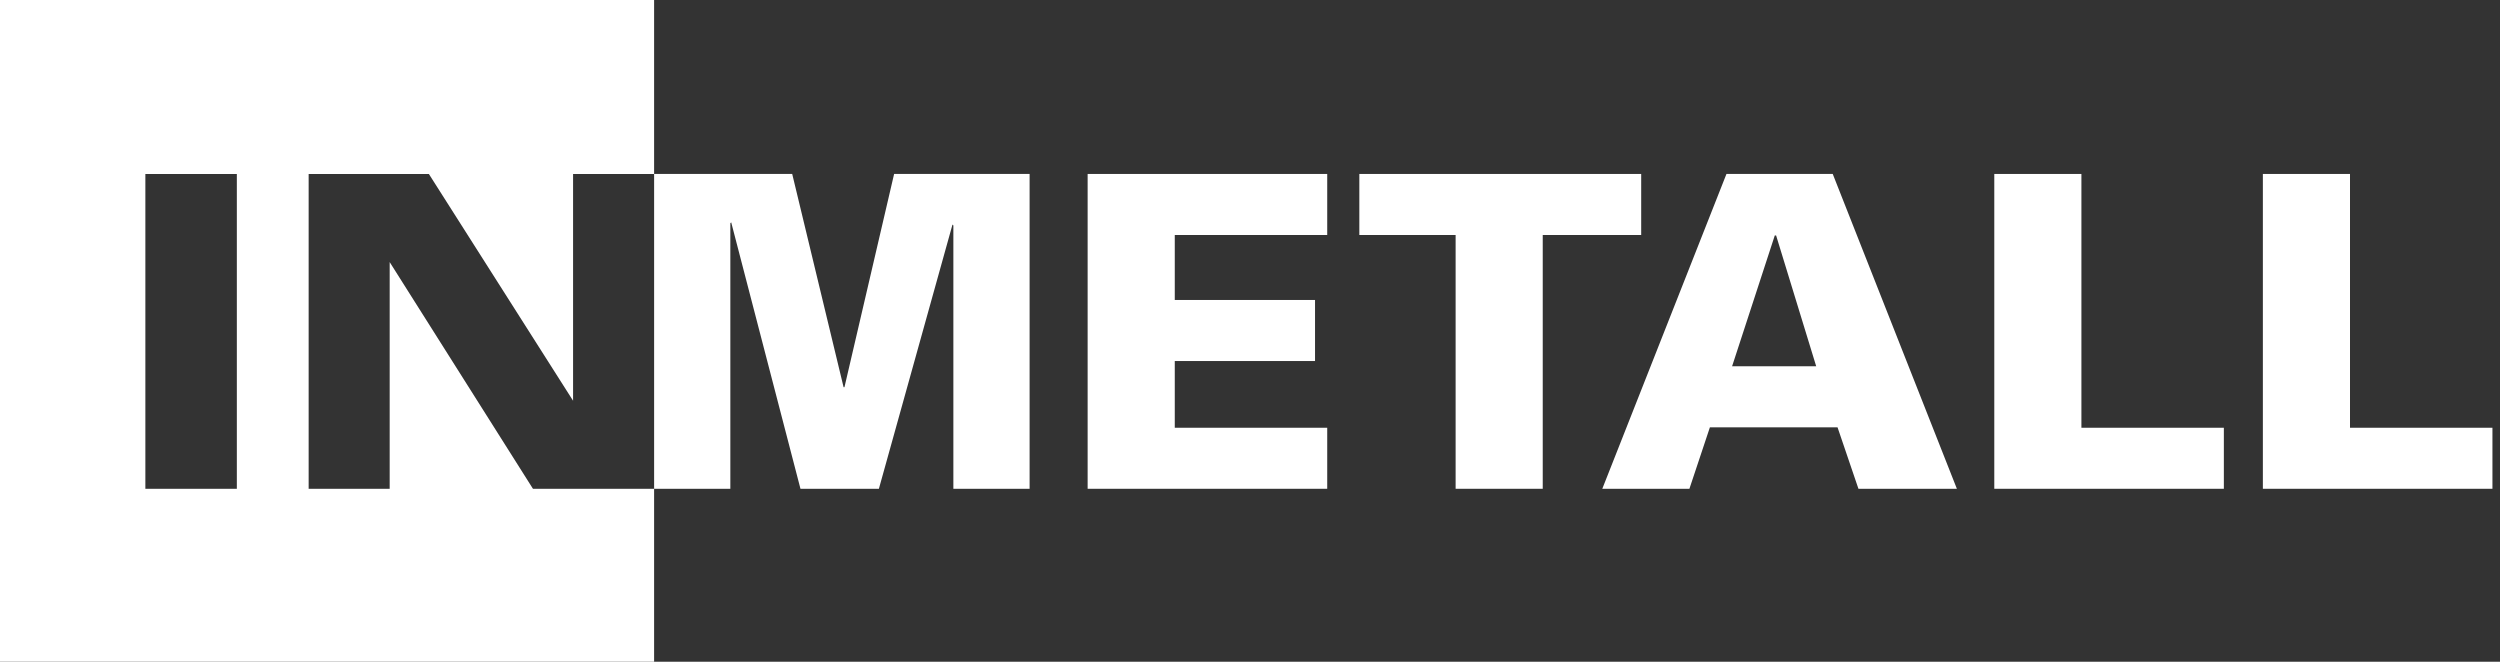
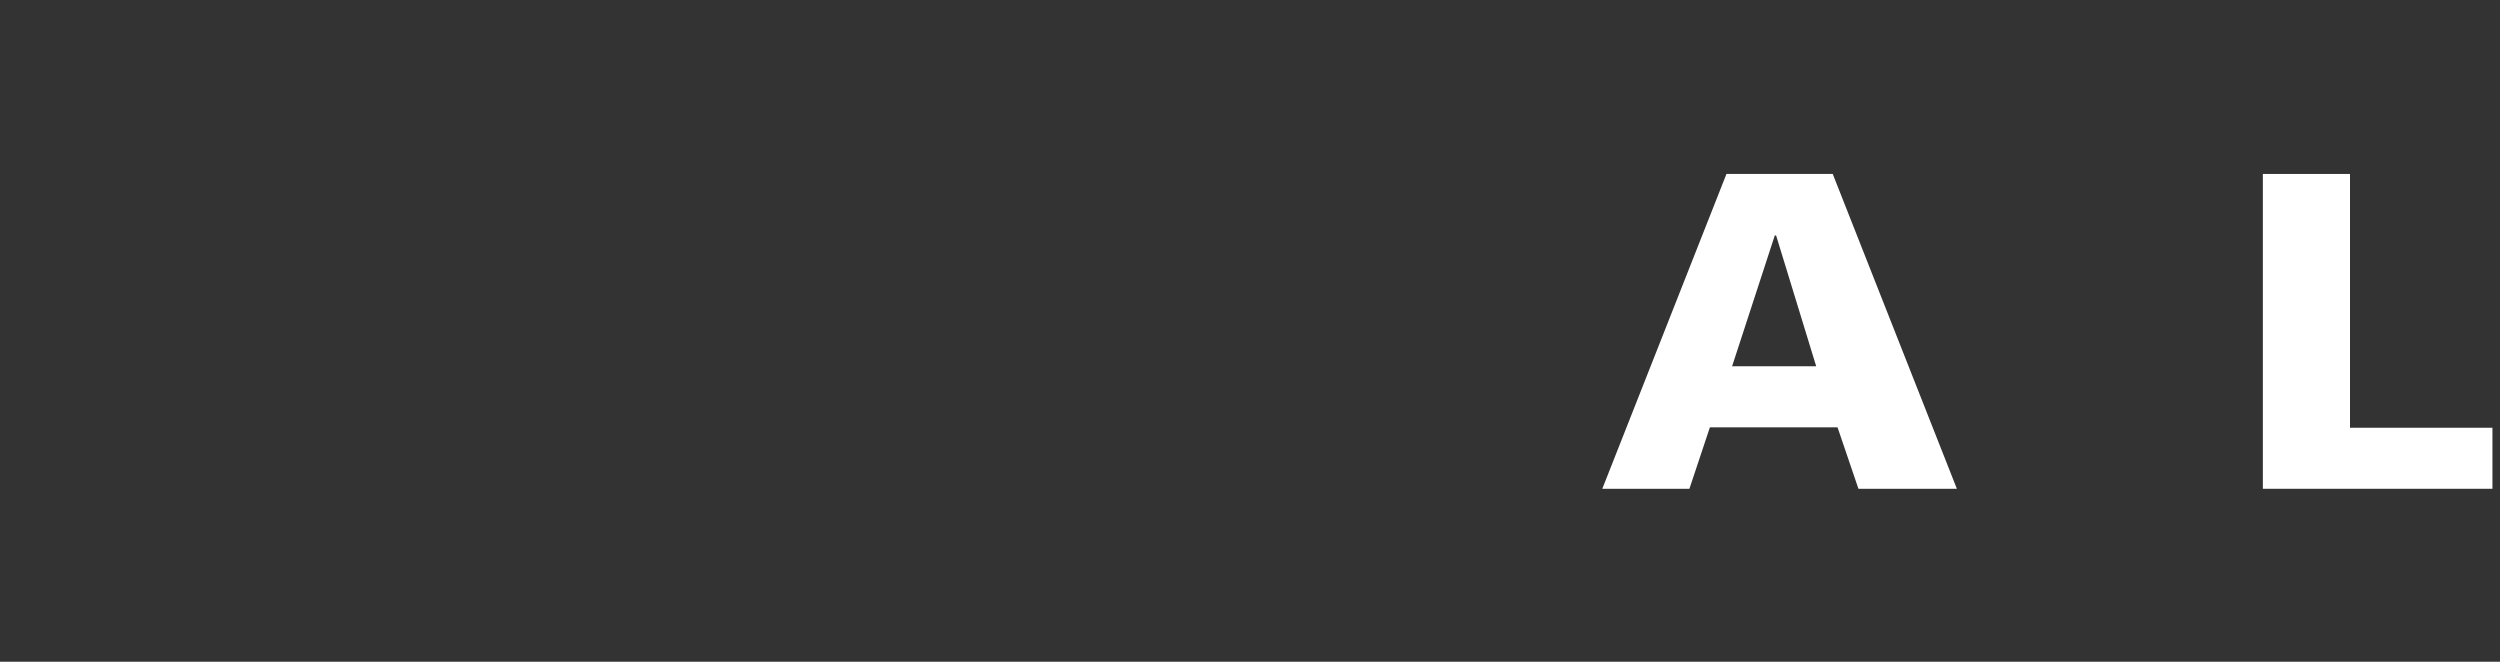
<svg xmlns="http://www.w3.org/2000/svg" width="170px" height="45px" viewBox="0 0 170 45" version="1.1">
  <rect x="0" y="0" width="170" height="45" fill="#333333" stroke="none" />
  <title>Logo/neg/INM-Footer</title>
  <desc>Created with Sketch.</desc>
  <defs />
  <g id="Symbols" stroke="none" stroke-width="1" fill="none" fill-rule="evenodd">
    <g id="Logo/neg/INM-Footer" fill="#FFFFFF">
      <g id="Logo/INM">
-         <polyline id="Fill-1" points="49.663 33.237 49.663 15.18 49.722 15.12 54.432 33.237 59.764 33.237 64.77 15.268 64.829 15.328 64.829 33.237 70.013 33.237 70.013 11.829 60.8 11.829 57.423 26.329 57.364 26.329 53.87 11.829 44.48 11.829 44.48 33.237 49.663 33.237" />
-         <polyline id="Fill-2" points="90.251 33.237 90.251 29.087 79.884 29.087 79.884 24.55 89.422 24.55 89.422 20.398 79.884 20.398 79.884 15.98 90.251 15.98 90.251 11.829 73.959 11.829 73.959 33.237 90.251 33.237" />
-         <polyline id="Fill-3" points="98.982 33.237 104.906 33.237 104.906 15.98 111.601 15.98 111.601 11.829 92.435 11.829 92.435 15.98 98.982 15.98 98.982 33.237" />
-         <path d="M114.88,33.237 L116.273,29.057 L124.952,29.057 L126.374,33.237 L133.068,33.237 L124.626,11.829 L117.399,11.829 L108.956,33.237 L114.88,33.237 Z M117.783,24.905 L120.686,16.01 L120.775,16.01 L123.501,24.905 L117.783,24.905 L117.783,24.905 Z" id="Fill-4" />
-         <polyline id="Fill-5" points="151.222 33.237 151.222 29.087 141.536 29.087 141.536 11.829 135.612 11.829 135.612 33.237 151.222 33.237" />
+         <path d="M114.88,33.237 L116.273,29.057 L124.952,29.057 L126.374,33.237 L133.068,33.237 L124.626,11.829 L117.399,11.829 L108.956,33.237 L114.88,33.237 M117.783,24.905 L120.686,16.01 L120.775,16.01 L123.501,24.905 L117.783,24.905 L117.783,24.905 Z" id="Fill-4" />
        <polyline id="Fill-6" points="169.486 33.237 169.486 29.087 159.8 29.087 159.8 11.829 153.875 11.829 153.875 33.237 169.486 33.237" />
-         <path d="M9.885,33.24 L16.105,33.24 L16.105,11.831 L9.885,11.831 L9.885,33.24 Z M0,0 L44.479,0 L44.479,11.831 L38.969,11.831 L38.969,27.25 L29.164,11.831 L20.988,11.831 L20.988,33.24 L26.498,33.24 L26.498,17.821 L36.243,33.24 L44.479,33.24 L44.479,45 L0,45 L0,0 Z" id="Fill-7" />
      </g>
    </g>
  </g>
</svg>